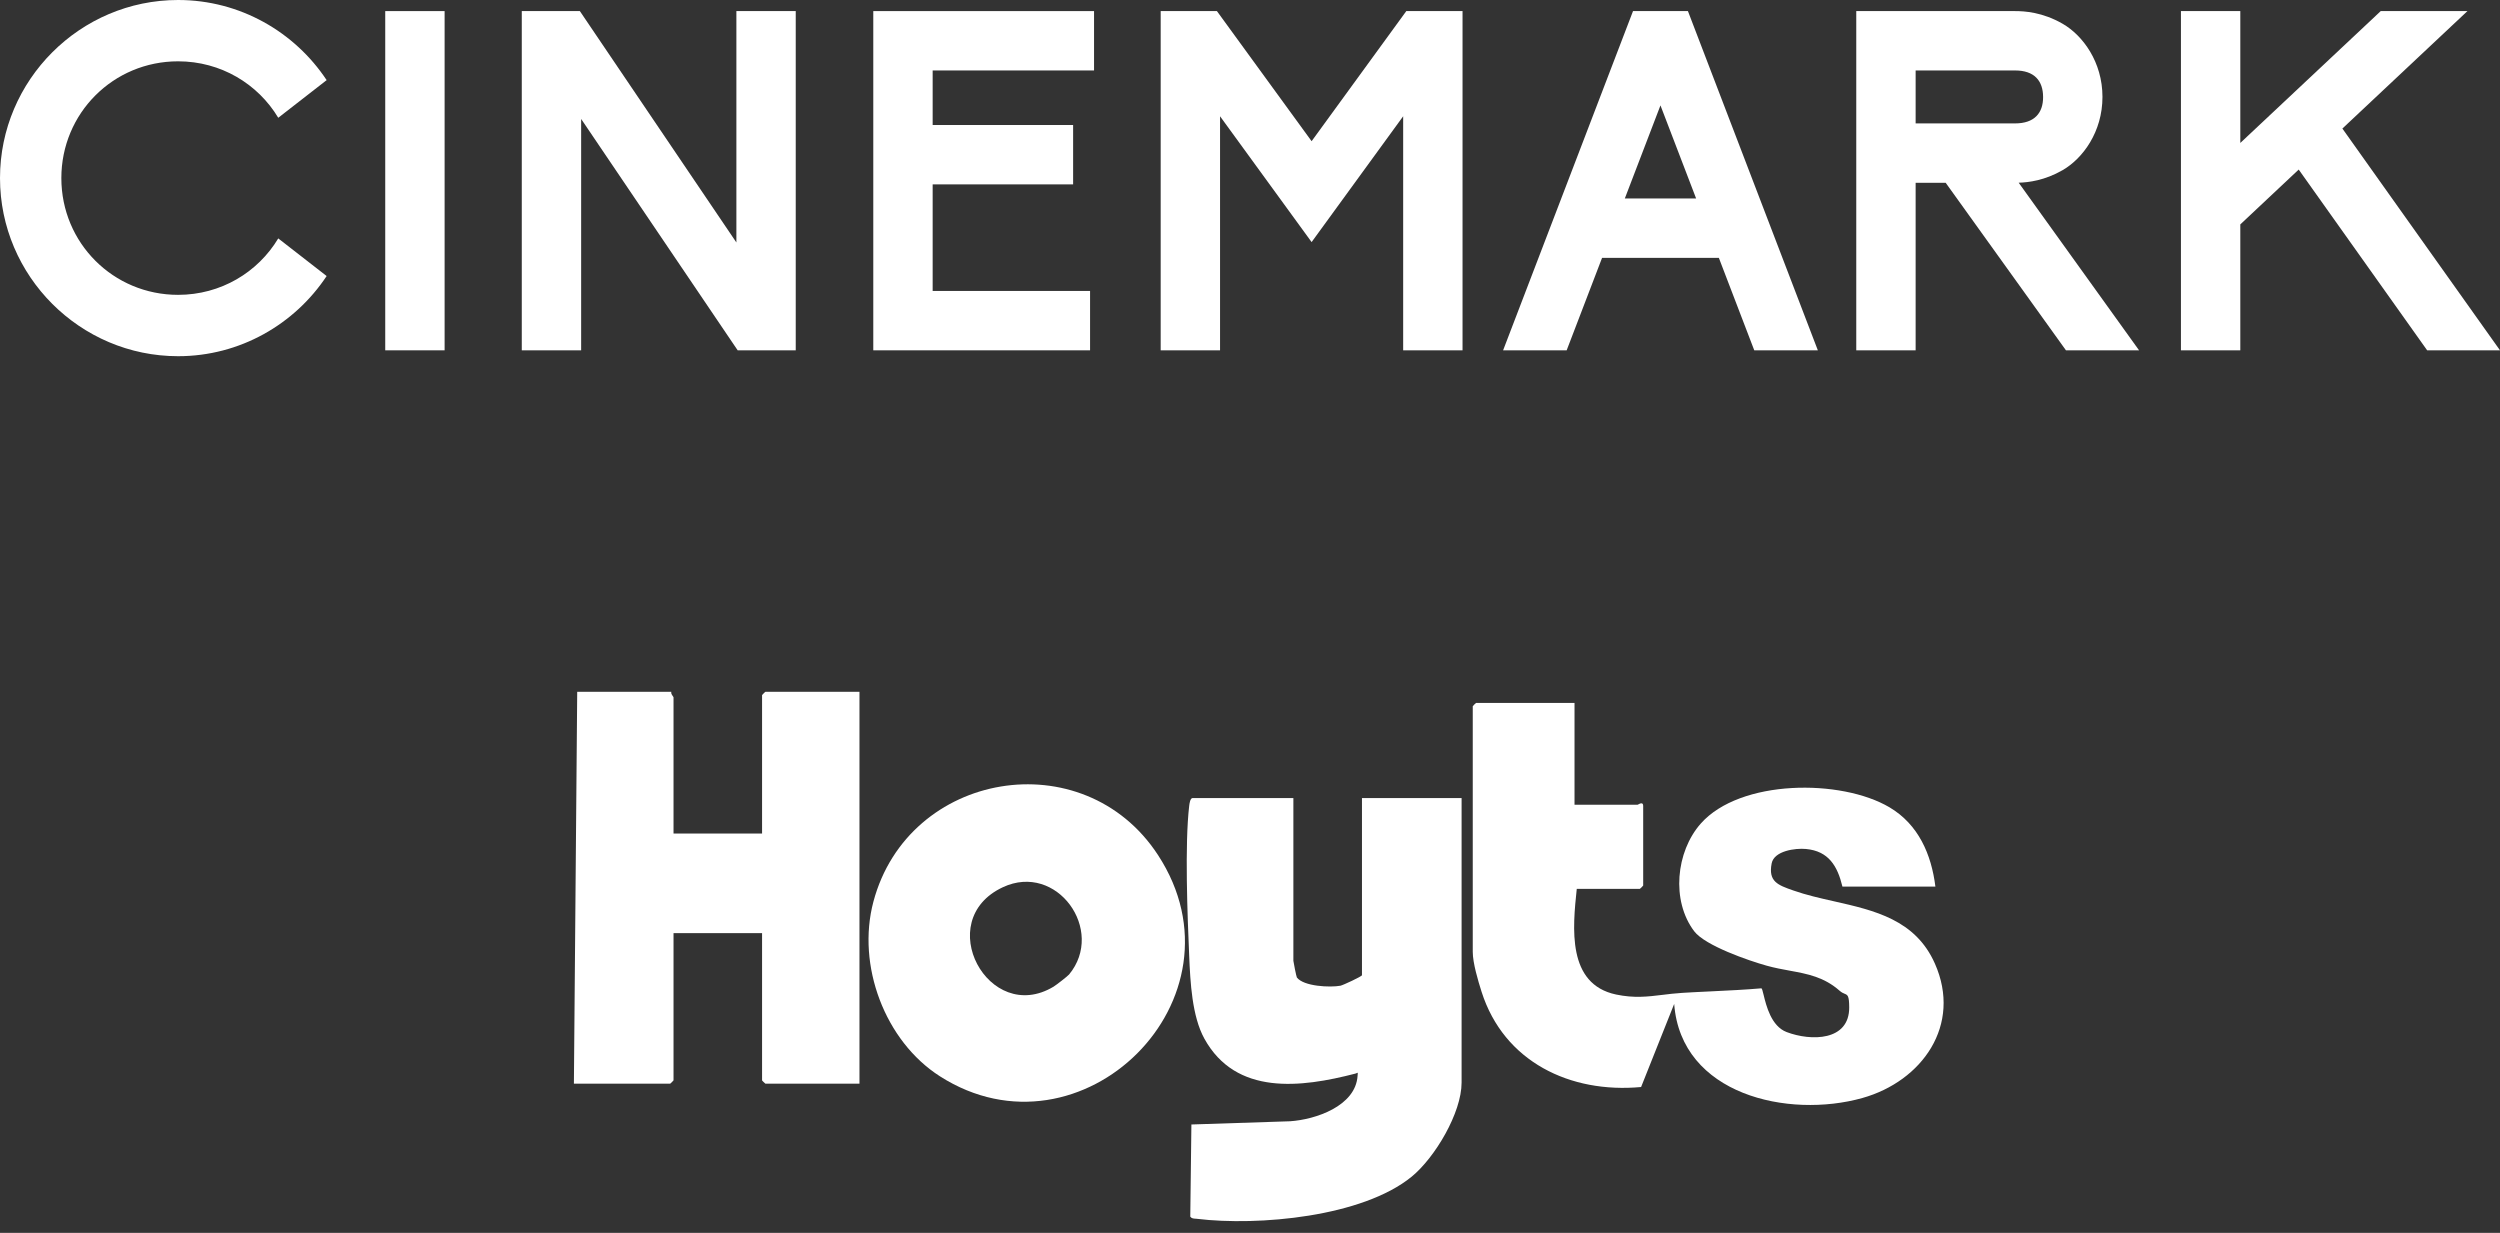
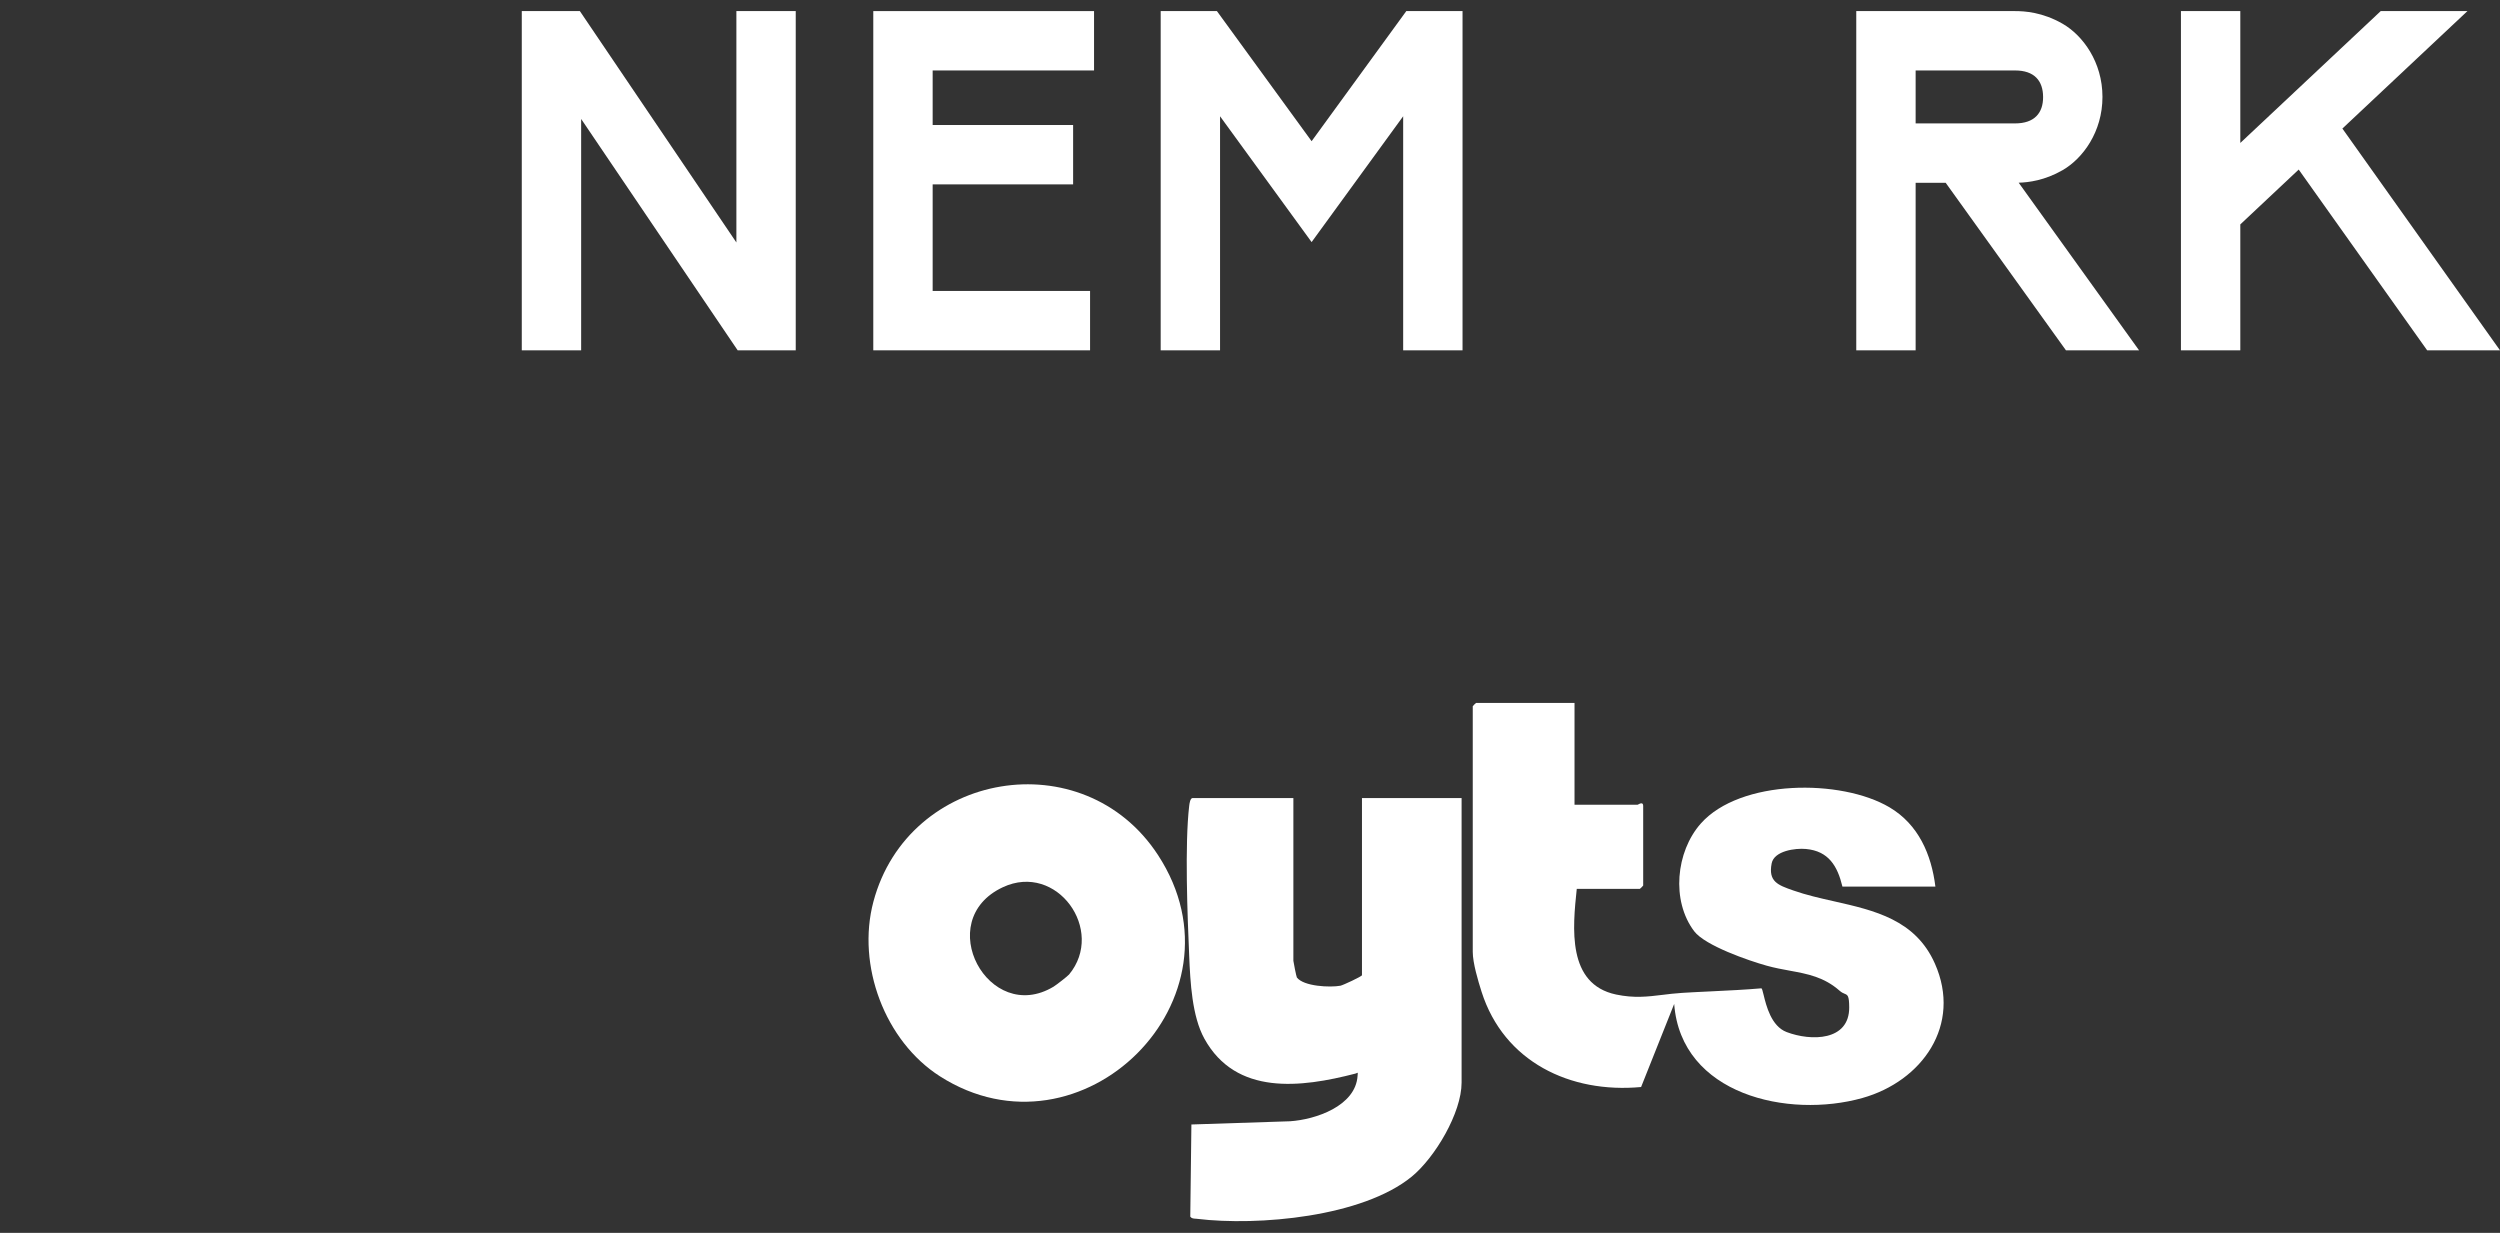
<svg xmlns="http://www.w3.org/2000/svg" width="146" height="72" viewBox="0 0 146 72" fill="none">
  <rect x="0" y="0" width="146" height="72" fill="#333333" stroke="none" />
-   <path d="M0 10.401C0 4.678 4.678 0 10.401 0C14.014 0 17.211 1.865 19.076 4.68L16.25 6.878C15.062 4.898 12.896 3.581 10.401 3.581C6.614 3.581 3.583 6.614 3.583 10.401C3.583 14.188 6.614 17.219 10.401 17.219C12.896 17.219 15.062 15.903 16.25 13.923L19.076 16.121C17.211 18.936 14.014 20.802 10.401 20.802C4.678 20.802 0 16.124 0 10.401Z" fill="white" />
-   <path d="M22.498 20.459V0.648H25.965V20.459H22.498Z" fill="white" />
  <path d="M30.472 20.459V0.648H33.864C33.864 0.648 39.985 9.697 43.005 14.16V0.648H46.471V20.459H43.08C43.08 20.459 36.958 11.41 33.939 6.947V20.459H30.472Z" fill="white" />
  <path d="M51 20.459V0.648H63.892V4.115H54.467V7.301H62.67V10.768H54.467V16.992H63.66V20.459H51Z" fill="white" />
  <path d="M67.784 20.459V0.648H71.068L76.598 8.246L82.128 0.648H85.412V20.459H81.945V6.79L76.598 14.138L71.251 6.79V20.459H67.784Z" fill="white" />
-   <path fill-rule="evenodd" clip-rule="evenodd" d="M87.781 20.459L95.368 0.648H98.575L106.162 20.459H102.449L100.381 15.059H93.561L91.493 20.459H87.781ZM99.054 11.592L96.971 6.155L94.889 11.592H99.054Z" fill="white" />
  <path fill-rule="evenodd" clip-rule="evenodd" d="M108.406 20.459V0.648H117.683C118.231 0.648 119.277 0.708 120.457 1.387C121.636 2.067 122.784 3.62 122.784 5.661C122.784 7.701 121.636 9.257 120.457 9.937C119.412 10.539 118.474 10.652 117.891 10.67L124.921 20.458H120.651L113.627 10.674H111.873V20.459H108.406ZM117.683 4.115H111.873V7.207H117.683C118.805 7.207 119.322 6.605 119.317 5.661C119.313 4.717 118.805 4.115 117.683 4.115Z" fill="white" />
  <path d="M127.367 20.459V0.648H130.834V8.348L139.034 0.648H144.098L136.795 7.507L146 20.459H141.746L134.244 9.902L130.834 13.105V20.459H127.367Z" fill="white" />
-   <path d="M39.204 40.403C39.176 40.489 39.245 40.587 39.293 40.654C39.316 40.687 39.334 40.713 39.334 40.727V48.677H44.505V40.596C44.505 40.594 44.508 40.59 44.513 40.584C44.527 40.566 44.56 40.531 44.594 40.497C44.618 40.473 44.643 40.449 44.662 40.431C44.681 40.414 44.695 40.403 44.698 40.403H50.193V63.286H44.698C44.69 63.286 44.631 63.229 44.58 63.177C44.56 63.157 44.541 63.137 44.527 63.122C44.514 63.106 44.505 63.096 44.505 63.093V54.495H39.334V63.093C39.334 63.1 39.287 63.149 39.24 63.196C39.194 63.242 39.146 63.286 39.141 63.286H33.516L33.709 40.403H39.204Z" fill="white" />
  <path d="M91.952 46.996V41.051H86.202C86.19 41.051 86.009 41.23 86.009 41.244V55.591C86.009 56.237 86.321 57.282 86.524 57.92C87.827 62.01 91.701 63.867 95.84 63.482L97.772 58.63C98.174 63.943 104.445 65.335 108.761 64.124C112.247 63.146 114.593 59.864 112.996 56.27C111.861 53.71 109.465 53.169 107.107 52.636C106.29 52.452 105.478 52.268 104.724 52.002L104.719 52C103.832 51.689 103.259 51.488 103.464 50.425C103.607 49.685 104.852 49.523 105.465 49.58C106.792 49.701 107.31 50.578 107.598 51.778H113.027C112.795 49.897 112.036 48.148 110.35 47.149C107.52 45.474 101.621 45.503 99.325 48.096C97.872 49.739 97.591 52.603 98.942 54.386C99.58 55.227 102.13 56.105 103.174 56.396C103.641 56.526 104.088 56.608 104.519 56.687C105.566 56.879 106.52 57.054 107.436 57.861C107.55 57.962 107.646 58.002 107.723 58.034C107.904 58.108 107.989 58.143 107.994 58.823C108.008 60.809 105.755 60.81 104.34 60.273C103.439 59.93 103.147 58.728 102.995 58.102L102.994 58.099C102.966 57.982 102.942 57.886 102.921 57.82C102.901 57.759 102.883 57.723 102.864 57.718C101.909 57.8 100.954 57.846 99.998 57.892C99.696 57.906 99.394 57.921 99.093 57.936L98.831 57.95C98.726 57.956 98.622 57.962 98.517 57.968C98.42 57.973 98.322 57.979 98.225 57.985C97.817 58.011 97.447 58.056 97.09 58.1L97.089 58.1C96.221 58.206 95.434 58.302 94.379 58.08C91.501 57.471 91.844 54.182 92.083 51.909H95.769C95.781 51.909 95.962 51.73 95.962 51.716V47.062C95.962 46.821 95.751 46.937 95.669 46.981C95.652 46.99 95.641 46.996 95.638 46.996H91.952Z" fill="white" />
  <path d="M75.533 56.11V46.608L75.531 46.606H69.65C69.508 46.606 69.466 46.922 69.45 47.053C69.184 49.311 69.348 53.479 69.45 55.856C69.514 57.347 69.612 59.35 70.336 60.659C72.182 64.001 75.983 63.519 79.148 62.7C79.195 62.688 79.228 62.67 79.251 62.659C79.269 62.649 79.28 62.643 79.286 62.647C79.292 62.65 79.294 62.661 79.293 62.684C79.292 62.7 79.291 62.721 79.289 62.75L79.288 62.756L79.285 62.791L79.282 62.834C79.165 64.596 76.826 65.385 75.335 65.482L69.578 65.67L69.512 71.052C69.586 71.157 69.701 71.165 69.815 71.172L69.834 71.173L69.873 71.176L69.902 71.179C73.482 71.612 79.57 71.069 82.446 68.714C83.8 67.604 85.357 64.993 85.357 63.222V46.608H79.539V56.951C79.539 57.022 78.419 57.541 78.281 57.566C77.681 57.678 76.13 57.609 75.737 57.084C75.707 57.042 75.533 56.16 75.533 56.11Z" fill="white" />
  <path fill-rule="evenodd" clip-rule="evenodd" d="M54.891 62.855C51.678 60.802 50.016 56.377 51.007 52.657C53.045 45.01 63.277 43.281 67.623 49.928C73.12 58.335 63.139 68.126 54.891 62.855ZM62.434 56.911C64.57 54.331 61.722 50.339 58.566 51.814C54.41 53.757 57.739 59.9 61.529 57.621C61.677 57.532 62.35 57.011 62.434 56.91V56.911Z" fill="white" />
</svg>